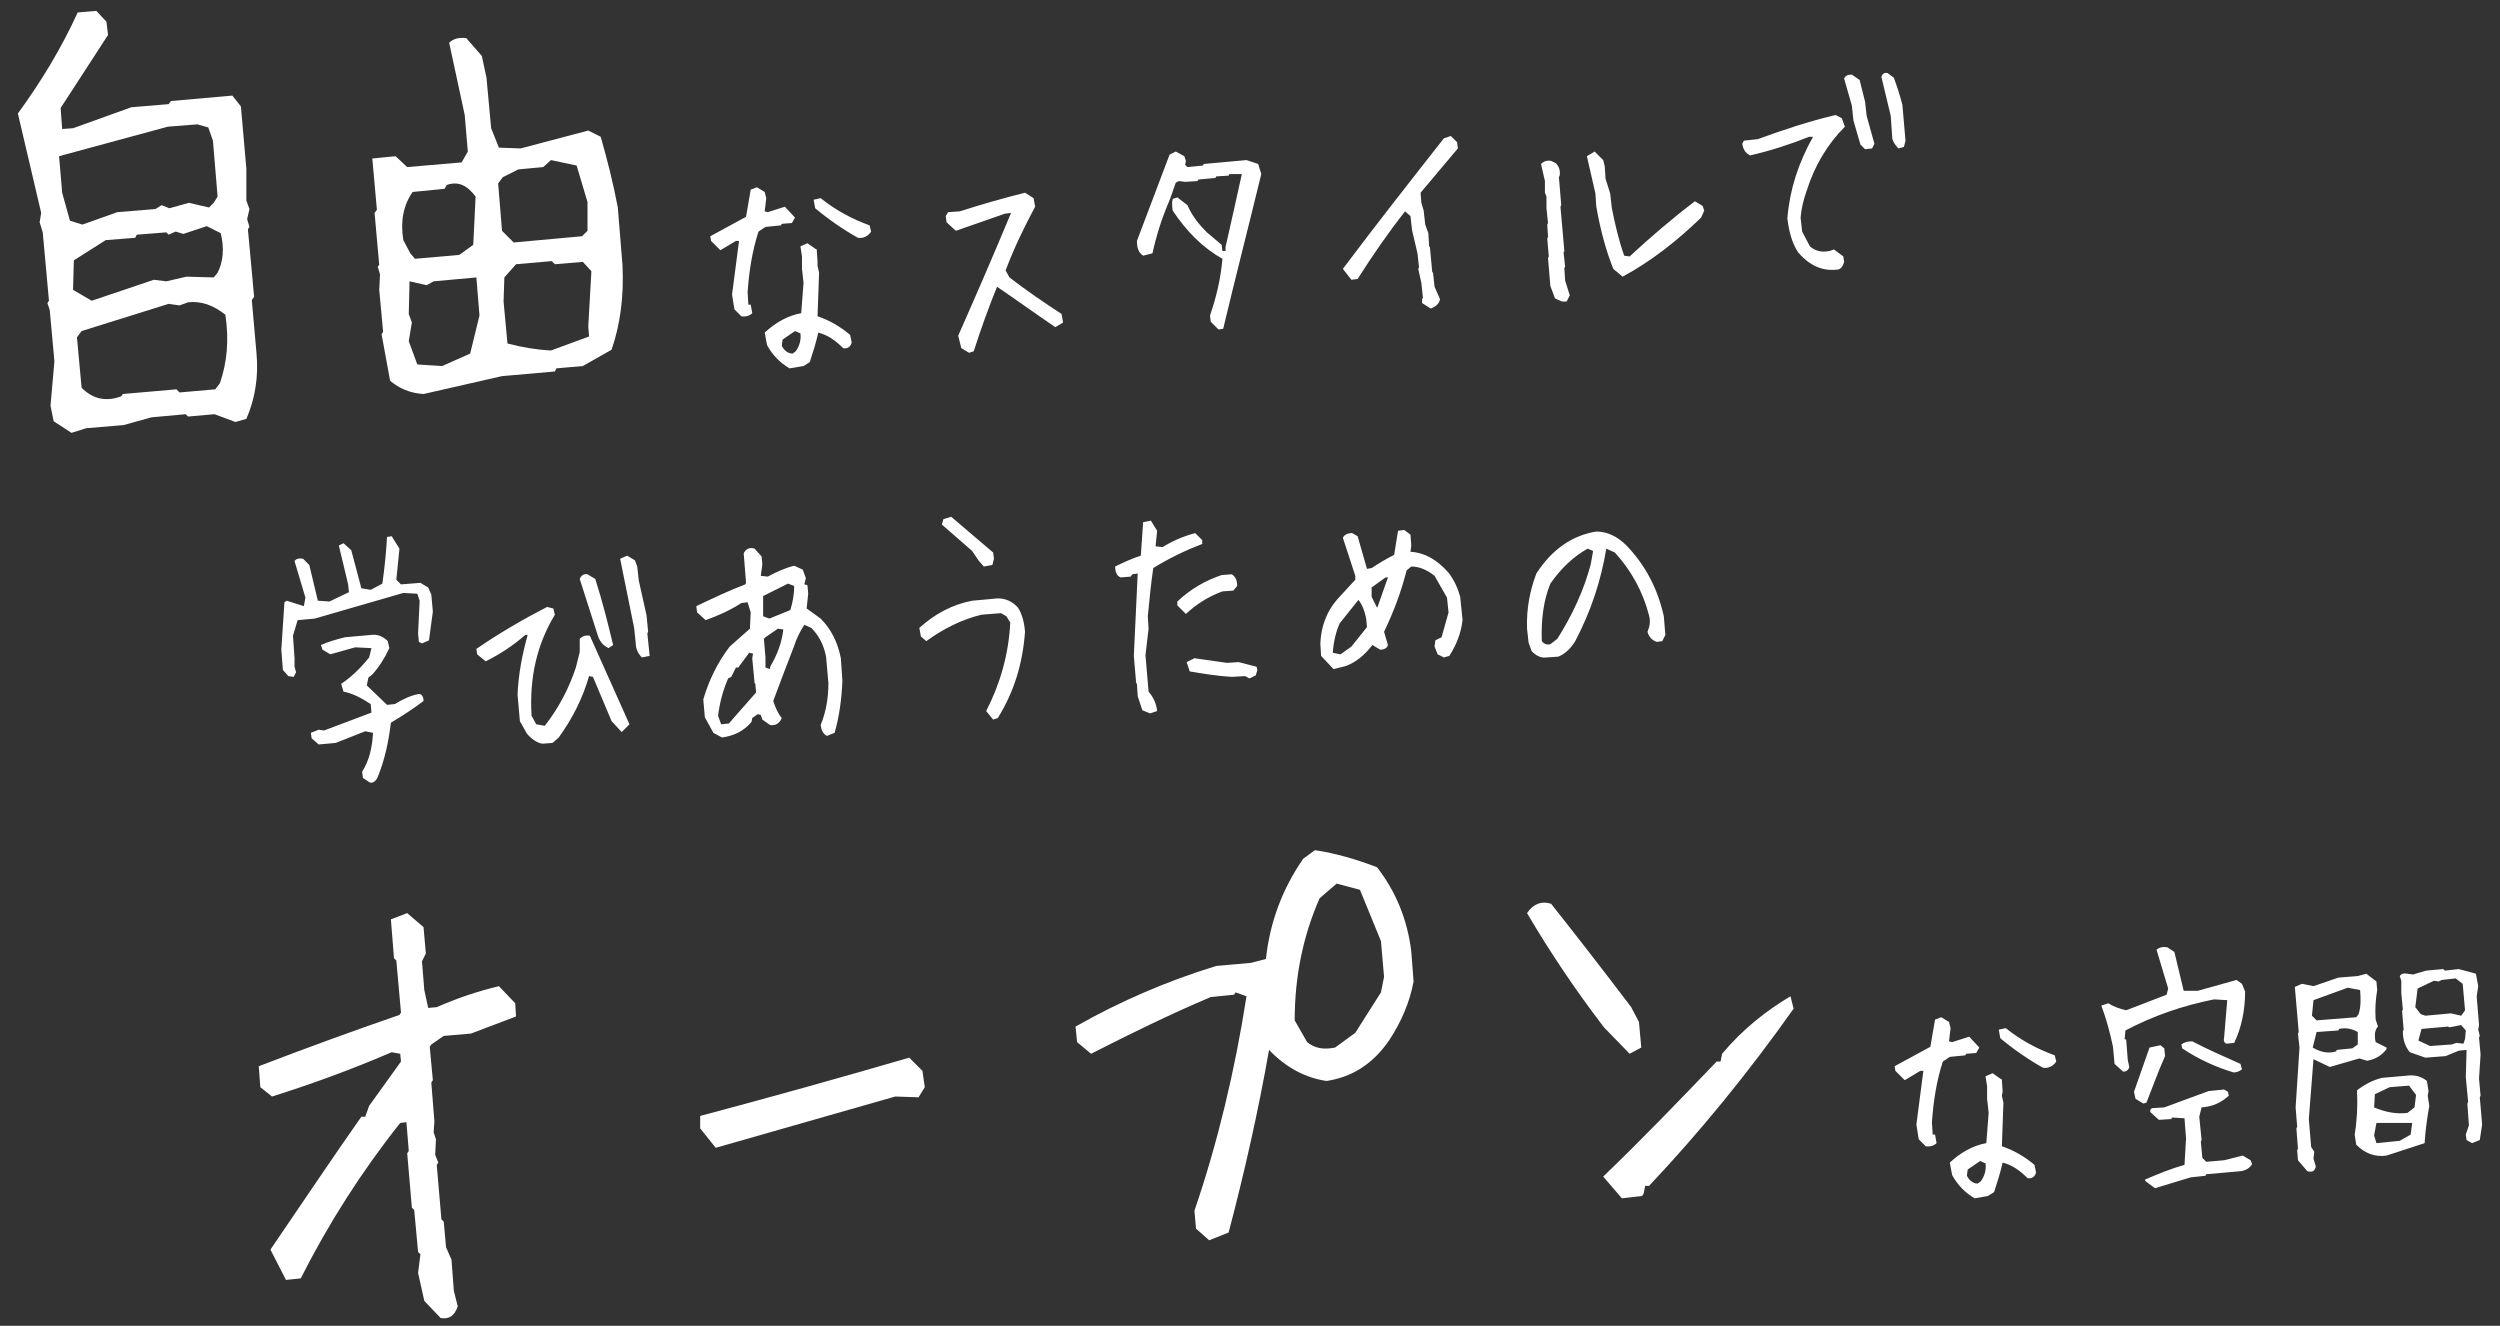
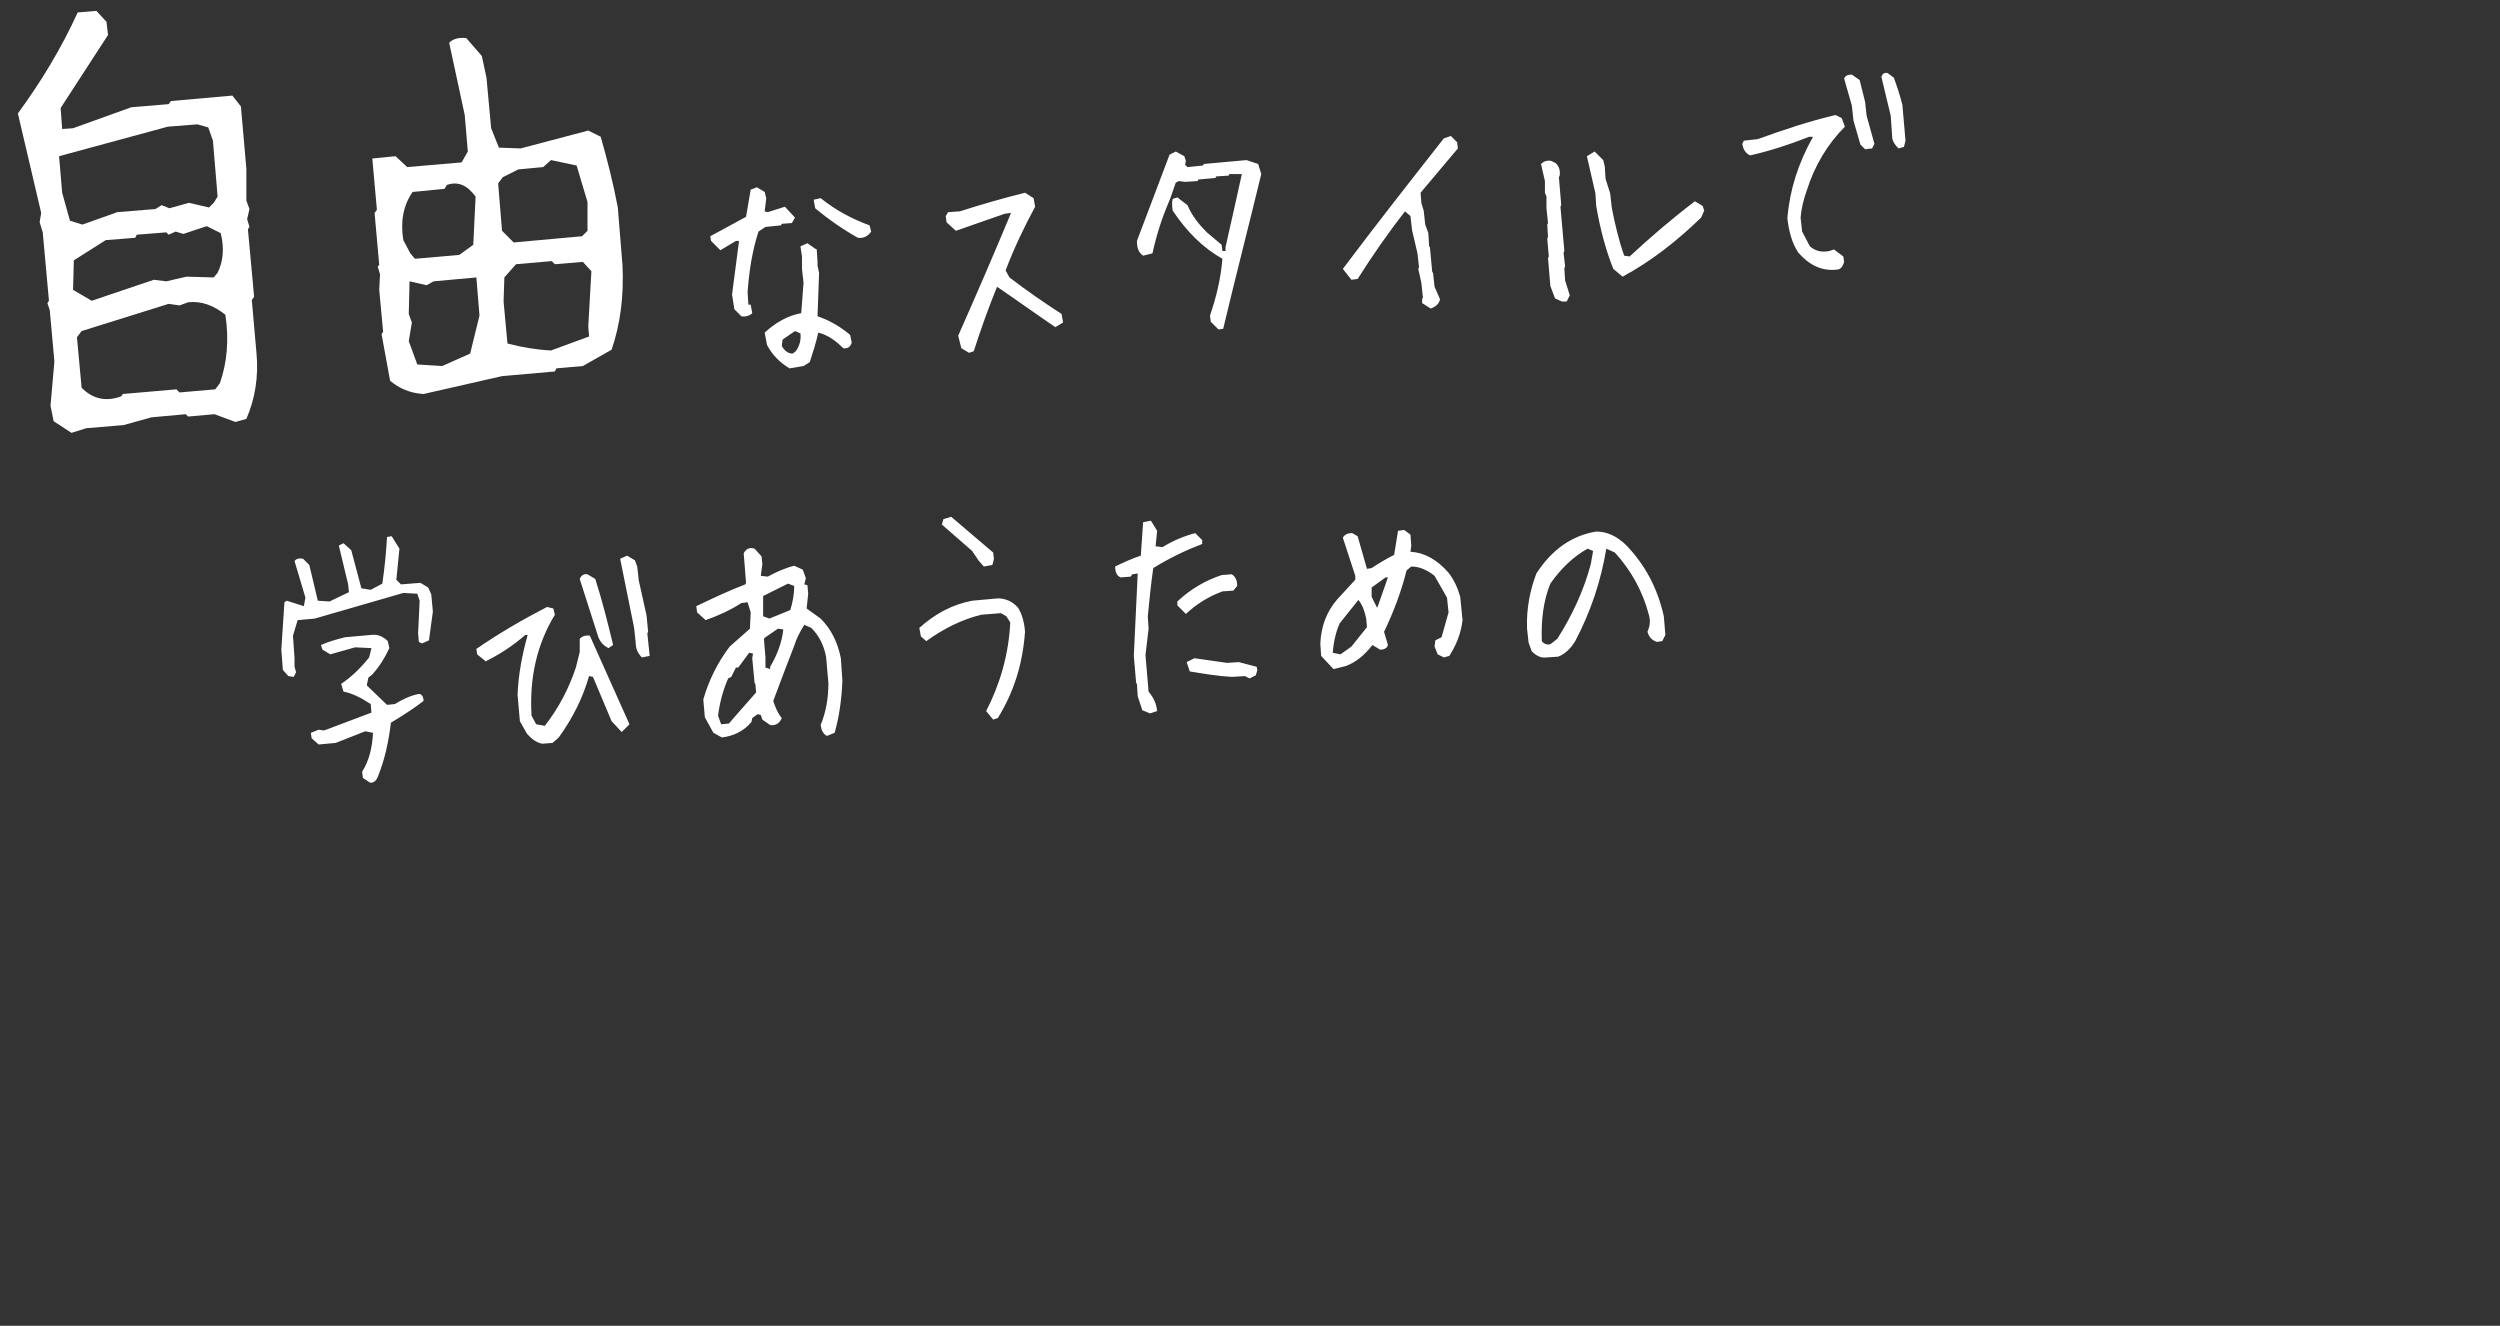
<svg xmlns="http://www.w3.org/2000/svg" id="レイヤー_1" viewBox="0 0 321.7 170.6">
  <rect x="0" y="0" width="321.7" height="170.6" fill="#333333" stroke="none" />
  <style>.st0{enable-background:new}.st1{fill:#fff}</style>
  <g class="st0">
    <path class="st1" d="M30.3 54.3l-2.7-1-3.4.3-.3-.3-4.4.4-3.6 1-4.8.4-1.9.6-2.3-1.5-.4-2 .5-5.7-.6-6.6-.3-.9.2-.3-.8-8.8-.4-1.3.2-1.2-3-12.8c3-4.1 5.6-8.4 7.7-13l2.4-.2 1.3 1.4.2 1.7-6.1 9.4.2 2.7 1.4-.1 7.5-2.7 4.8-.4.3-.4 7.9-.7 1.1 1.4.7 8v4.1l.4 1.1-.3 1.3.3 1-.2.3.8 8.7-.3.4.6 6.8c.3 3.1-.2 6-1.3 8.5l-1.4.4zm-2.8-28.2l.5-.8-.6-7.2-.6-1.7-1.4-.4-3.8.3-14 3.8.4 4.7 1 3.6 1.6.5 4.5-1.6 4.9-.4.8-.5 1 .4 2.5-.7 2.6.6.6-.6zm.5 9c.7-1.4.9-3.1.4-5.1l-1.8-.9-3 1-1-.3-.9.4-.3-.3-3.8.3-.2.4-3.8.3-4.1 2.6-.1 3.8 2.4 1.4 8-2.7 1.6.2 2.6-.6 3.5.1.5-.6zm.3 14.2c.9-2.6 1.2-5.5.7-8.8-1.5-1.2-3.1-1.8-4.8-1.6l-1.1.4-1.4-.2-11.2 3.5-.6.8.6 6.5c1.5 1.5 3.2 1.8 5.1 1.1l.2-.3 6.9-.6.4.4 4.6-.4.6-.8zm26.2 1.4c-1.7-.1-3.1-.7-4.3-1.7l-1.1-6 .2-.3-.5-5.4.1-2-.3-1 .2-.2-.6-6.7.3-.4-.6-6.7v.1l3-.3 1.5 1.4 7-.6.8-1.4-.4-4.7-2-9.3c.5-.5 1.2-.7 2.2-.6l2 2.3.6 2.8.6 6.5 1 2.5 2.8.1 8.7-2.3 1.6.8c.8 2.8 1.6 5.9 2.2 9.1l.6 7.4c.2 4.1-.3 7.7-1.4 10.9L75 47.1l-3.4.3-.2.4-6.8.6-10.1 2.3zm6.4-19.2l.3-6.2c-1.1-1.5-2.3-2-3.7-1.5l-.3.5-4.1.4c-1.2 1.7-1.6 3.8-1.2 6.2l.9 1.7.6.7 5.7-.5 1.8-1.3zm-.4 14l1.2-4.9-.4-4.9-5.5.5-.9.5-2.2-.5-.1 4.2.4 1.1-.4 2.4 1.1 3 3.2.2 3.6-1.6zm15.1-15.8V26l-1.4-4.7-3.3-.7-1 .9-3.2.3-2 1-.6.8.5 6.1 1.5 1.5 8.8-.8.7-.7zm.2 13.6l-.1-1.3.4-7.1-1.1-1.2-3.6.3-.4-.4-4.6.4-1.5 1.7-.1 3.1.5 5.4c1.9.5 3.7.8 5.6.9l4.9-1.8z" />
  </g>
  <g class="st0">
    <path class="st1" d="M95.4 40.7l-.9-.9-.3-1.9.9-6.9h-.4l-2 1.2-1.2-1.2-.1-.6 4.6-2.5.6-3.5.8-.3 1 .6.2.8-.2 1.7.4.1 2.2-.7 1.3 1.4-.4.7-1.3.1-.1.2-2 .2-.9.6c-.8 2.5-1.2 5-1.4 7.8l.1 1.6h.3l.2 1.1c-.3.3-.8.5-1.4.4zm6.2 6.7c-1.2-.7-2.2-1.7-2.9-3l-.3-1.6c1.4-1.3 3-2.2 4.7-2.5l.3-3.9-.2-1.8V33l-.2-1.3.9-.4 1 .7.2.1.1 1.6v.5l.2.9-.2 5.6c1.5.5 2.9 1.3 4.2 2.4l.2 1c-.2.6-.6.8-1.1.7-1-1-2-1.7-3.2-2-.3 1.3-.7 2.6-1.1 3.8l-.8.5-1.8.3zm.8-2.2c.5-.7.7-1.5.6-2.3l-.7-.3-1.6 1.1-.1.8c.3.6.8 1 1.4 1l.4-.3zm8-14.6c-1.8-1-3.7-2.3-5.5-3.8l-.2-1.1.9-.2c2 1.6 4.1 2.7 6.3 3.5l.2.8c-.4.6-1 .9-1.7.8zm14.3 14.8l-1-.6-.4-1.6c2.3-5.2 4.6-10.5 6.8-15.8l-.8.1-6.3 2.2-1.2-1.1-.1-.8.3-.5 1.5-.1c2.8-.9 5.6-1.7 8.4-2.4l1.1.7.2 1.1c-1.4 2.6-2.7 5.3-3.8 8.2l.5.9c2.2 1.7 4.4 3.2 6.7 4.7l.2 1.1-1 .6c-2.5-1.7-5-3.5-7.5-5.2-1.1 2.7-2.1 5.5-3 8.3l-.6.2zm32.1-3l-1-1-.1-.8c.8-2.3 1.4-4.8 1.6-7.3-2.5-1.4-4.6-3.5-6.4-6.2-.1-.7-.1-1.1 0-1.5l.6-.2 1.3 1c.6 1.4 1.5 2.5 2.5 3.5l1.9 1.6.1.8h.4v-.5c.7-3.1 1.4-6.2 2.1-9.4h-1.6l-.1.2-1.6.1-.1.2-2.2.2-.1.2-1.6.1-.8-.1-.4.2-.7 2-.2.5c-.9 2.1-1.6 4.3-2.1 6.6l-1.2.3c-.6-.4-.8-1-.8-1.9l4.2-11.1.8-.4 1.1.6.2.6-.1.5.3.3 2-.2.1-.2 5.5-.5 1.5.5.4 1.3c-1.6 6.6-3.3 13.2-4.9 19.9l-.6.1zm27.3-2.7L183 39v-.5l.1-.2-.2-1.9-.4-1.8.1-.2-.2-1.8-.7-3-.2-1.8-.7-.6c-2.2 2.8-4.2 5.7-6.1 8.7l-.8.1-1.1-1.4c4.2-5.6 8.6-11.2 13-16.8l.9-.3.8.8.1.8-4.8 5.7.1 1.3.3 1 .2 1.8.4 1.1.1 1.7.1.1.3 3.2.1.1.2 1.8.7 1.6c-.1.6-.6 1-1.2 1.2zm16.9-.9l-.9-.4-.6-1.6-.3-3.6.1-.2-.2-2.3.1-.2-.1-1.6.1-.2-.2-1.9v-1.5l-.2-.5v-1.5l-.5-2.2c.3-.3.7-.5 1.3-.4l.6.3c.4.4.6.9.5 1.6l-.1.2.3 3.6-.1.2.5 5.7-.1.2.2 1.8-.1.2.1 1.6.6 1.9-.4.8h-.6zm7.8-3.2l-1.2-1c-1-2.5-1.7-5.2-2.2-8.1l-.1-1.6-1.1-4.8 1-.6 1.1 1.1.2.8.1 1.6.6 1.9.2 1.8c.4 2.1.9 4.2 1.6 6.2l.7.1c2.7-2.5 5.5-4.9 8.4-7.1l1 .6.2.6-.4.9c-3.1 3-6.4 5.6-10.1 7.6zm27.5-.9c-1.9.2-3.5-.6-4.9-2.2-.8-1.2-1.2-2.7-1.4-4.4.3-3.7 1.4-7.1 3.3-10.5h-.5c-2.5 1-5 1.8-7.6 2.4-.6-.3-.9-.8-1-1.5l.2-.4 1.8-.2c3.3-1.2 6.6-2.3 10-3.1l.8.4.4 1.1c-2.2 2.2-3.9 5-4.9 8.2-.4 1.1-.7 2.3-.8 3.5l.2 1.8 1 1.9c.7.6 1.5.8 2.5.6l.6-.2 1.2.9.1.7c-.2.7-.5 1-1 1zm3.7-15.5l-.6-.6-.9-3.1-.2-1.9-1-3.5c.2-.4.5-.5 1-.5l1 .7.7 2.8.2 1.8 1 3.6-.3.6-.9.1zm4.3-.1c-.4-.4-.7-.8-.8-1.3l-.2-2.9-1.2-5c.1-.4.4-.6.8-.5l.8.6c.4 1.1.8 2.3 1.1 3.5l.4 4.6-.2.8-.7.2z" />
  </g>
  <g class="st0">
    <path class="st1" d="M37.1 87l-.7-.8-.2-2.6.4-6.1.3-.2 2.2.7.2-1.1-1.4-4.7c.2-.3.6-.4 1.1-.3l.8.8 1.1 4.6 1.5.1 2.5-1.2-.1-1-1.2-5 .6-.3 1 .9 1.3 4.9 1.2.2 1.5-.8c.3-2.1.5-4.1.6-6l.6-.1 1 1.6-.4 4 .6.6 2.5-.2 1 .6.4.9.2 2.2-.5 3.7-.9.4-.4-.2-.1-1.1.2-4.2-.3-.9-1.8-.1-11.4 3.3-2.2.2-.6 2 .2 2.9v1.1l.2.7-.3.6-.7-.1zm10.5 13.7l-.9-.6-.1-.8c.9-1.4 1.3-3.1 1.4-5l-1-.2-3.8 1.5-2.2.2-.9-.8-.1-.7 1-.4.7.1 6.1-2.3-.1-1.1c-1.2-.8-2.4-1.4-3.5-1.6l-.3-1c1.2-.8 2.4-1.9 3.6-3.4l.3-1.2-2.1-.1-3.2.9-1-.6-.2-.6c.9-.4 1.9-.7 3.1-1l3.4-.3c.8-.1 1.5.2 2.1.8l.2.9c-.6 1.3-1.3 2.4-2.2 3.4l-.5.4-.2 1 2.6 2.5 1-.1c1-.6 2-1.1 3.1-1.3.4 0 .6.4.6.9-1.3 1-2.7 1.9-4.2 2.8-.3 2.5-.8 4.8-1.7 7-.2.5-.6.8-1 .7zm22.2-5c-.7-.1-1.4-.6-2-1.3l-.9-1.6-.3-3.4c.1-2.6.6-5.2 1.3-7.7h-.3c-1.6 1.4-3.3 2.5-5.1 3.4l-1.1-.9-.1-.7c2.9-2 6-3.8 9.1-5.4l.8.2.2.8c-2.3 3.8-3.3 8.1-3 13l.6 1.1 1.1.2c1.8-2.3 3.1-4.8 4-7.5l.5-2v-1.7c.3-.3.7-.5 1.3-.4L81 93.2l-1 1-1.3-1.4-2.4-5.7-.5-.1c-.8 2.8-2.1 5.4-3.9 7.9l-.8.7-1.3.1zm8.5-12.3c-.6-.3-1-.7-1.3-1.4l-2.4-7.5c.2-.5.6-.7 1-.6l1 .6c.9 2.8 1.6 5.6 2.3 8.5l-.6.4zm4.3 1.2c-.5-.5-.8-1.1-.8-1.9l-.2-1.9-1.8-8.9.9-.4 1 .6.3.8.2 1.8 1 4.5.2 2.1-.1.2.3 2.9-1 .2zm23.8 10.1c-.5-.3-.7-.7-.8-1.4.7-1.7 1-3.5 1-5.4l-.3-3.4c-.3-1.5-.9-2.7-1.9-3.7l-.9-.4c-.5.8-1 1.7-1.3 2.7-.9 2.3-1.8 4.7-2.7 7.1.3.9.6 1.6 1.1 2.2-.3.7-.8 1-1.5.9l-1-.7-.2-.6-.4-.1-.7.5-.1.5c-1 1.2-2.3 1.8-3.8 2l-1.1-.6-1.1-2-.2-2.3c.7-2.4 1.8-4.7 3.4-6.8l2.6-2.3.1-2.1-.4-1.3-.8.1c-1.4.9-2.9 1.6-4.6 2.2l-1.1-1-.1-.8c2.1-1 4.2-2 6.3-2.8l.1-.2-.3-3.8c.3-.6.8-.8 1.4-.6l.9 1 .1 1-.2 1.5.9.1c1.1-.6 2.2-1.1 3.4-1.4l1.1.5.4 1.1-.2.8.4.1.1 1.1-.2 1.9 1.8 1.3c1.4 1.4 2.2 3.1 2.6 5.1l.2 2.9c-.1 2.4-.4 4.6-1 6.7l-1 .4zm-12-2.3l2.9-3.3-.1-1.1-.1-.1-.3-3.2.1-.6-.5-.1-1.4 1.9h-.3l-.6 1.2-.4.2c-.7 1.6-1.1 3.2-1.3 4.8l.4 1.1 1-.1.6-.7zm7.3-13.9c.3-1 .5-2 .5-3.1l-.8-.3-3.2 1.6v2.6l.8.3 2.7-1.1zm-2.6 7.6v-.3c.9-1.5 1.5-3.1 1.7-4.8l-.7-.1-1.6 1.1-.2.2.2 2.4v1.3l.6.2zm28.7 6.5l-.9-1.1c1.8-3.5 2.9-7.3 3.1-11.4l-.5-.8-.7-.4-2.5.2c-2.5.6-4.9 1.8-7.1 3.4l-.7-.6-.2-1.1c2-1.8 4.2-3 6.8-3.5l3.3-.3c1 0 1.9.4 2.6 1.2.5.8.8 1.8.9 3.1-.3 4.1-1.4 7.7-3.5 11.1l-.6.2zm-1.2-19.7l-.7-.8-.8-1.2-3.9-3.4.2-.7 1-.3 5.4 4.6.1.8-.2.8-1.1.2zM148 91.8l-1-.4-.6-1.8-.1-1.6-.1-.1-.3-3.5.5-10.6-.7.1-.2.3-1.3.1c-.5-.2-.7-.7-.7-1.4 1-.5 2.1-1 3.3-1.4l.3-4.3 1-.2.8 1.3-.2 2 .9.1c1.3-.8 2.7-1.4 4.2-1.8l.9.9v.5c-2.1.8-4.2 1.8-6.3 3.1-.3 2.1-.5 4.1-.7 6.2l.1 1.6-.4 3.4.4 4.7c.6.7 1 1.5 1.1 2.5l-.9.3zm4.6-12.8l-1.1-1.1v-.5c1.7-1.6 3.6-2.7 5.7-3.4l1.3-.1c.5.3.7.8.7 1.5l-.5.6-1.4.1c-1.9.7-3.4 1.7-4.7 2.9zm8.2 8.3l-.6-.3-1.7.1c-1.8-.1-3.6-.4-5.4-.7l-.4-1.2 1-.5 4.2.6 1.5-.1 2.3.6.1.4-.2.7-.8.4zm10.8-1.2l-1.6-1.7-.1-1.6c.1-2.2.8-4.1 2.2-5.7l2.3-2.5v-.5l-1.6-4.9c.2-.4.6-.6 1.2-.6l.7.4 1.2 4.2.6-.1c.9-.6 1.9-1.2 2.9-1.7l.5-3.1.8-.1.8.6.1 1.4-.1.8c1.8.1 3.4 1 4.9 2.7.7.9 1.2 2 1.5 3.1l.3 3c-.2 1.7-.8 3.2-1.7 4.6l-.7.2-.8-.4-.4-1 .1-.8.8-.4.9-3.2-.2-1.9-1.6-2.8c-1-.8-2-1.2-3-1.2l-.6.5c-.7 2.8-1.7 5.4-2.9 7.9l.5 1.7c-.1.4-.5.6-1 .6l-1-.6c-1 1.3-2.1 2.2-3.4 2.7l-1.6.4zm2.3-2.9l2-2.5-.1-1.1c-.2-1-.5-1.8-1-2.4l-2.4 3c-.5 1.1-.8 2.4-.9 3.8l1 .2 1.4-1zm3.4-5.2l1.3-3.7h-.3l-1.8 1.3v1.2l.7 1.4.1-.2zm21.7 6.6c-.7.1-1.3-.2-1.9-.8l-.4-1.1-.2-1.8c-.1-2.6.4-5 1.2-7.1 2-3.1 4.6-4.9 7.7-5.4 1.4 0 2.7.6 3.9 1.8 2.4 2.5 4 5.5 4.8 9.1l.2 2.4-.4.8-.7.1c-.6-.2-1-.6-1.2-1.3.3-.7.4-1.4.2-2.1-.8-3.1-2.3-5.8-4.4-8.1l-1.1-.5c-.7 4.2-2 8.1-4 11.9-.6 1-1.4 1.7-2.2 2l-1.5.1zm1.4-2.4c1.9-3 3.4-6.2 4.3-9.6l.3-1.7-.7-.3c-1.8 1-3.4 2.5-4.8 4.5-.9 2.2-1.2 4.7-1.1 7.4.3.4.7.5 1.1.4l.9-.7z" />
  </g>
  <g class="st0">
-     <path class="st1" d="M56.7 169.6l-2.1-2.2-.8-3.6.3-2.4-.3-.3-.5-5.4-.3-.3-.6-7 .2-.3-.3-3.7-.8.1c-5 6.3-9.2 12.9-12.8 20l-1.9.2-2-3.9c4.1-6 7.9-11.7 11.7-17.1h.5l.5-1.4 4.1-5.7-.1-1-1.1-.2c-5.1 2.2-10.3 4.1-15.4 5.7l-1.5-1.2-.2-2.7c6-2.3 12-4.5 18.1-6.6l.2-.3-.6-6.7-.3-.3-.4-5 2.1-.8 2.1 1.8.3 3.4-.5 1 .3 3.7.5 2.3 1.1-.1c2.5-1.1 5.1-2 8-2.7l2.1 2.2.1 1.7-5.8 2.2-3.5.3-1.6 1.1-.2.3.4 4.3-.2.3.4 5-.1 1.4.3.9-.1 2 .4 1-.2.3.6 7 .3.3.3 3.3.7 1.6.3 4 .5 2c-.4 1.2-1.1 1.7-2.2 1.5zm35.4-21.9l-2-2.5v-1.6c9-2.4 18-4.9 26.9-7.5l1.7 1.7.3 2.1-.8 1.3-3-.1-23.1 6.6zm63.5 11.9l-1.7-1.5-.2-2.3c3-8.8 5.2-18 6.7-27.6l-1.4-.5-.2.3-3 .3c-5.2 2.2-10.3 4.7-15.4 7.3l-1.8-1.5-.2-2c5.8-3.3 11.9-5.9 18.1-7.8l4.5-.4 1.9-.5c.5-4.7 2.1-9 4.8-12.9l1.5-1.1c2.7.4 5.4 1.2 8 2.2 2.4 3.1 3.9 6.7 4.4 10.8l.3 3.9c-.5 2.7-1.6 5.2-3.1 7.5-2.1 3.1-4.8 4.8-8.1 5.3-2.7-.4-5.2-1.7-7.4-4-1.4 8-3.2 15.9-5.2 23.5l-2.5 1zm18.8-26.7l3.3-5.2.4-2-.4-4.6-2.7-6.6-3-.8-2.2 1.9c-2.1 4.8-3.2 10-3.2 15.7l1.6 2.8c1 .8 2.1 1 3.6.7l2.6-1.9zm35.3 2.7l-3.3-3.4c-3.6-4.7-6.9-9.6-9.9-14.7.8-1.2 1.9-1.6 3.1-1.2 3.4 4.3 6.9 8.8 10.3 13.3l1 1.9.3 3.3-1.5.8zm-1 18.6l-2.4-2.8c5-4.8 9.8-9.8 14.6-14.8h.5l.2-1c2.6-3.1 5.6-5.5 8.8-7.4l.4 1.6c-5.8 8.2-12 15.8-18.6 22.8h-.5l-.2 1-.2.3-2.6.3z" />
-   </g>
+     </g>
  <g class="st0">
-     <path class="st1" d="M247.8 147.5l-.9-.9-.3-1.9.9-6.9h-.4l-2 1.2-1.2-1.2-.1-.6 4.6-2.5.6-3.5.8-.3 1 .6.2.8-.2 1.7.4.1 2.2-.7 1.3 1.4-.4.7-1.3.1-.1.2-2 .2-.9.6c-.8 2.5-1.2 5-1.4 7.8l.1 1.6h.3l.2 1.1c-.3.3-.8.5-1.4.4zm6.3 6.7c-1.2-.7-2.2-1.7-2.9-3l-.3-1.6c1.4-1.3 3-2.2 4.7-2.5l.3-3.9-.2-1.8v-1.6l-.2-1.3.9-.4 1 .7.2.1.1 1.6-.1.5.2.9-.2 5.6c1.5.5 2.9 1.3 4.2 2.4l.2 1c-.2.6-.6.8-1.1.7-1-1-2-1.7-3.2-2-.3 1.3-.7 2.6-1.1 3.8l-.8.5-1.7.3zm.8-2.2c.5-.7.7-1.5.6-2.3l-.7-.3-1.6 1.1-.1.8c.3.6.8 1 1.4 1l.4-.3zm8-14.6c-1.8-1-3.7-2.3-5.5-3.8l-.2-1.1.9-.2c2 1.6 4.1 2.7 6.3 3.5l.2.8c-.4.6-1 .9-1.7.8zm10.3.5l-1.1-1-.2-2.2c-.4-1.9-.9-3.7-1.5-5.3l.9-.3c.6.4 1.4.7 2.3.9l5.2-2 .2-.8-1.5-5c.4-.3.8-.4 1.4-.3l.9.6 1.2 5h1.8l5-1.4.7.5.4 1c0 2.5-.5 4.7-1.4 6.6l-1 .1c-.3-.1-.4-.4-.3-.8l.4-4.8-1.7-.1c-4 .8-7.8 2.1-11.4 4l-.1 1.1.2.1.2 2.6.2.9c-.1.4-.4.6-.8.6zm2.6 4.1l-1-.6-.2-.9 2-5.7 1.4-.3.5.4.1 1c-.9 2-1.6 4-2.4 6l-.4.1zm1.5 10.9l-1.2-.9-.1-.2c1.6-.7 3.3-1.4 5.1-1.9l.2-3.4-.2-2.6-1.6-.1-.1.2-1.6.1-1.1-1v-.3l.2-.2 1.6-.1 5.7-2.1 2-.2.5.3.1.5c-1 .9-2.1 1.4-3.5 1.5l-.3 1.2.3 3-.1.2.2 2.1.5.5 2.3-.2 2.4-.6 1 .6.2.5c-.3.5-.8.8-1.4.9l-4.5.4-.1.2-1.9.2-4.6 1.4zm10.1-14.9c-2.3-.7-4.5-1.7-6.6-3.1l-.1-.5c.4-.3.8-.4 1.4-.4 2.1 1.1 4.2 2 6.2 2.9l.2.7c-.4.3-.7.4-1.1.4zm9.5 12.7l-1.2-1.4-.1-1.3.1-.2-.2-2.6.1-.2-.2-2.5.5-7.7-.2-1.8.1-.2-.5-5.8.9-.4 1.5.3 3.2-1.1 2.5-.2 1.1-.3 1.3 1 .1 1.1c-.2 1.2-.3 2.4-.2 3.8l.3.9c-.4.4-.5 1.1-.3 2l1.4.7v.2c-.6.8-1.4 1.3-2.5 1.5l-1-.3-3.8 1.1-2.1-1-.6 7.7.3 3.6.4.6-.1.9.3 1c-.1.6-.5.8-1.1.6zm6.6-20.2c.3-.9.3-1.9.2-3.1l-1.6-.3-4.4 1.6-.2 2 .6.6 5.1-.4.3-.4zm-.1 3.9v-1.6c-.7-.4-1.5-.6-2.4-.4l-.1.2-2.8.2-.5 2c1 .6 2 .8 3 .5l.1-.2 2-.2.7-.5zm3.7 14.3c-1.4.2-2.7-.2-3.9-1.4l-.2-1.3c.3-1.8.4-3.7.3-5.7.9-.7 2-1.3 3.2-1.6l3.4-.3c1-.1 1.8.2 2.4.7l.2 1.3-.1.6.2 1.3c-.3 1.7-.5 3.2-.6 4.8l-4.9 1.6zm3.6-6.2l.2-1.6-.9-1.2-2.5.2-1.9.9-.1 1.7c1.4.6 2.9.9 4.3.7l.9-.7zm-.5 3.5l.2-1.5h-4.6l-.3 1.6.3 1 3-.3 1.4-.8zm7.9 1.1l-.7-.4-.1-.7.4-1.2-.2-2.8.1-.2-.3-3.2.1-3.5-1 .1-1.7.7-2.6.2-2-.7c-.6-.7-.9-1.6-.9-2.7l.1-.2-.2-2.4.1-.2-.2-2.1v-1.6l-.2-.6c.2-.3.5-.4 1-.3l.7.1 1.7-.5 2.2-.2.2.2 1.8-.2 2.2.6.3 1.6-.2 1.3.3 3.7-.1.6.2.8-.1.2.2 2.2-.2 3.1.2 2.2-.1.2.3 3.5-.3 2-1 .4zm-1.1-16.8l.2-.3-.3-3.4-.9-.7-1.8.2-.4.2-.6-.1-2.1 1-.3 2.4.7.9.6.2 3.3-.3 1.3.3.3-.4zm.2 3.4l.1-1.1-.6-.7-1.5.3-.2-.1-3.4.3-.4 1.5 1.5.7 2.8-.2.6-.2.9.1.2-.6z" />
-   </g>
+     </g>
</svg>